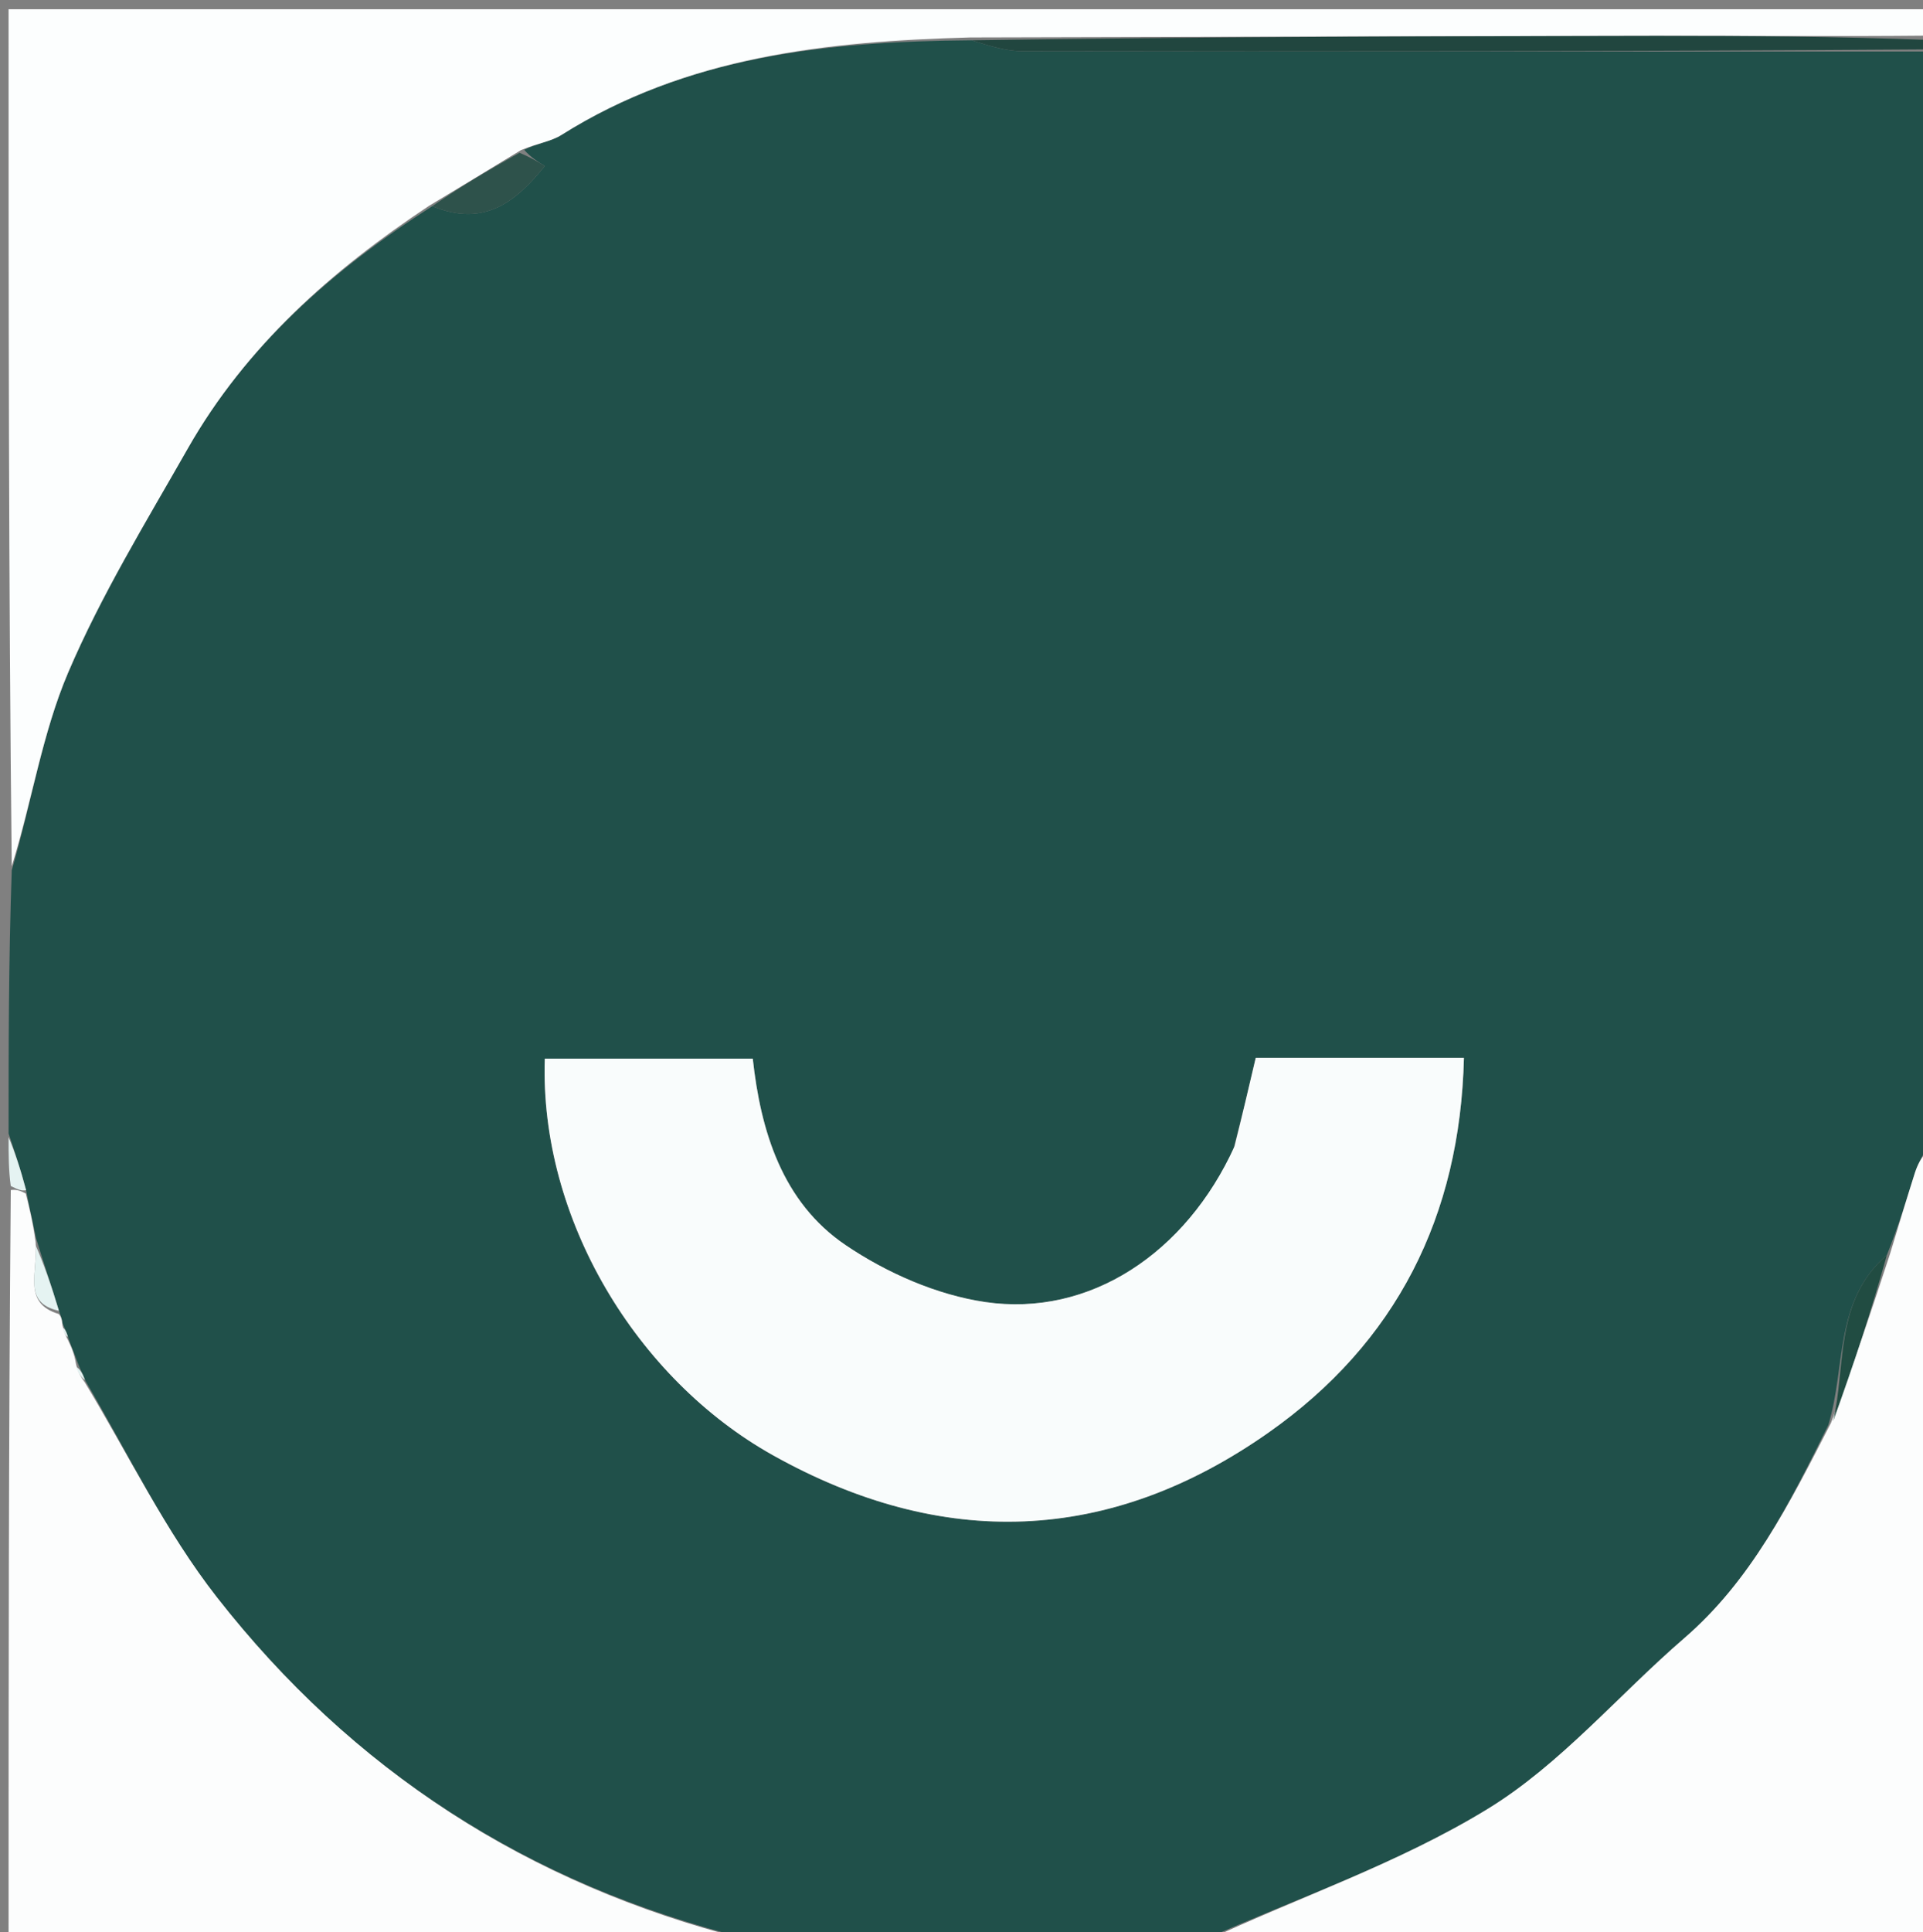
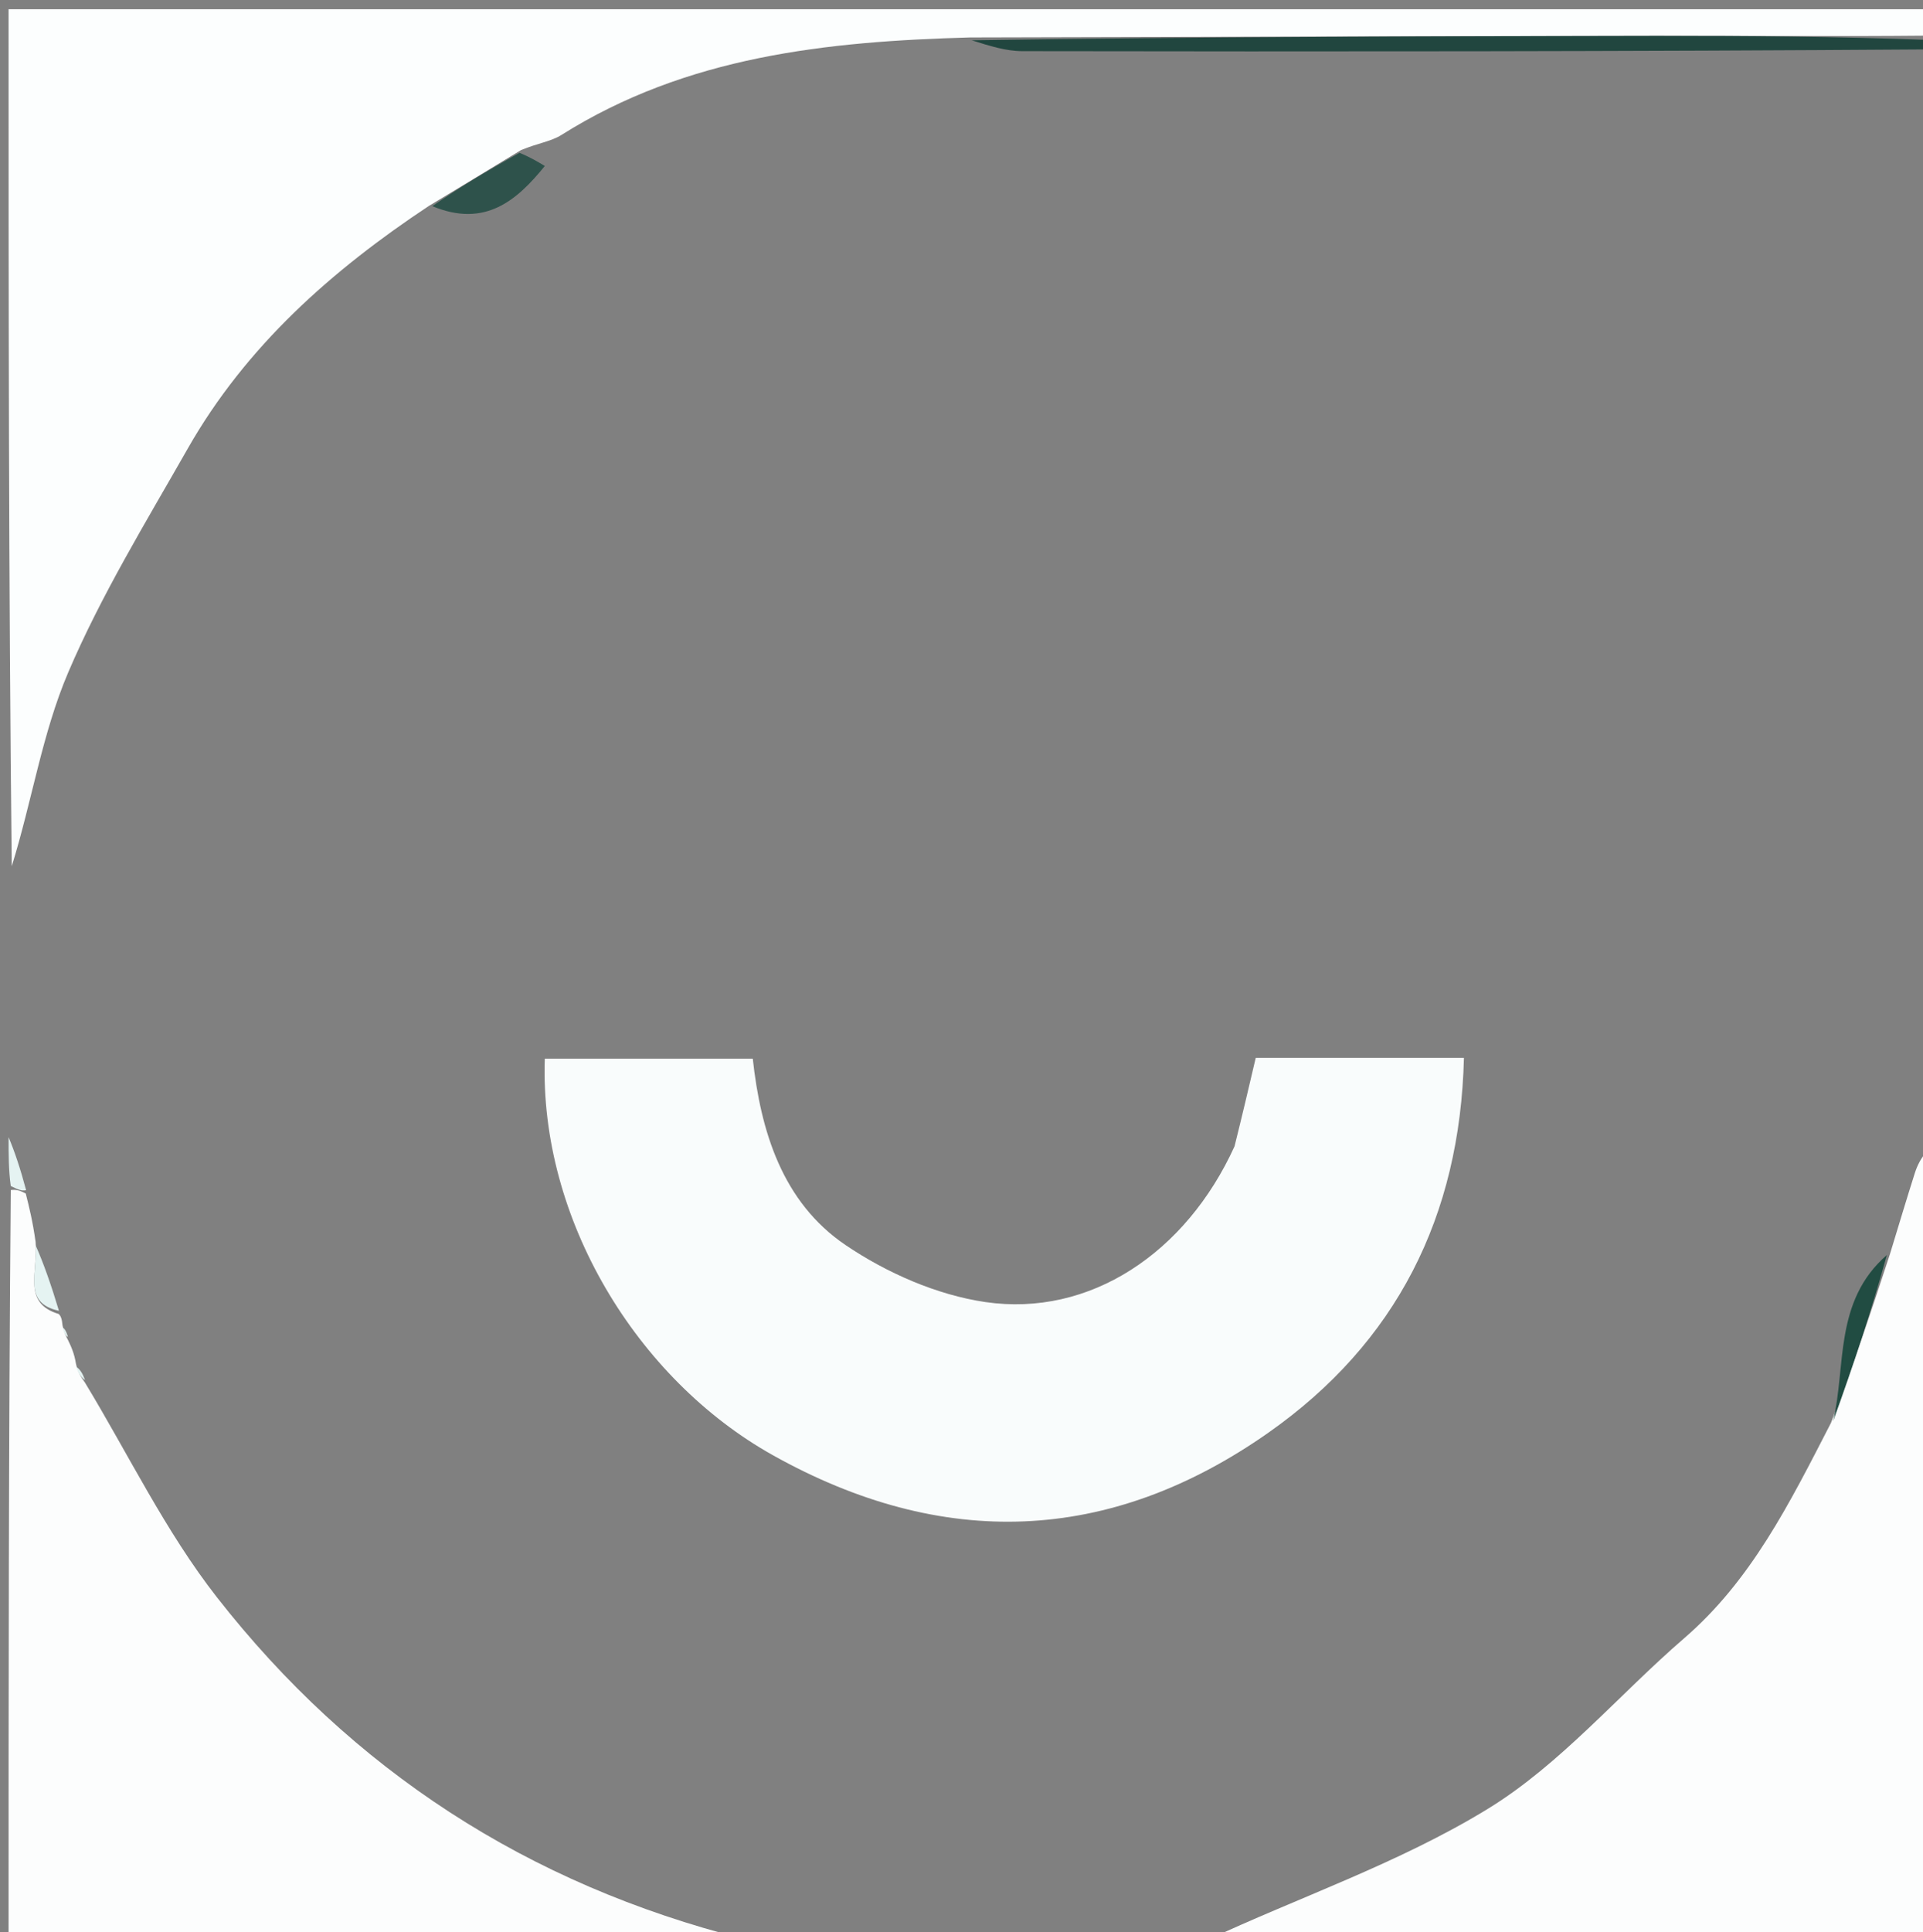
<svg xmlns="http://www.w3.org/2000/svg" version="1.1" id="Layer_1" x="0px" y="0px" width="100%" viewBox="0 0 224 225" xml:space="preserve">
  <rect x="0" y="0" width="224" height="225" fill="#808080" stroke="none" />
-   <path fill="#20504A" opacity="1" stroke="none" d=" M140,226 C122.646,226 105.292,226 87.154,225.805 C61.45,219.43 40.99,206.107 25.264,186.003 C19.276,178.349 14.97,169.379 9.907,160.718 C9.626,159.944 9.336,159.462 9.034,158.654 C8.646,157.552 8.271,156.775 7.914,155.679 C7.713,155.009 7.493,154.659 7.277,154.076 C7.212,153.529 7.069,153.256 6.865,152.643 C5.98,149.69 5.081,147.114 4.196,144.179 C3.808,142.21 3.404,140.601 3.041,138.595 C2.387,136.132 1.693,134.066 1,132 C1,121.979 1,111.958 1.369,101.341 C3.738,93.239 4.922,85.385 7.941,78.315 C11.797,69.287 16.992,60.811 21.866,52.244 C28.655,40.311 38.657,31.477 50.357,24.006 C56.51,26.569 60.228,23.322 63.46,19.332 C62.772,18.913 61.827,18.337 61.056,17.445 C62.625,16.673 64.186,16.479 65.391,15.72 C79.983,6.529 96.337,4.821 113.183,4.69 C115.27,5.345 117.171,5.953 119.072,5.956 C154.382,6.014 189.691,5.999 225,6 C225,48.354 225,90.708 224.586,133.466 C223.789,134.792 223.338,135.693 223.037,136.642 C222.043,139.774 221.103,142.923 219.794,146.148 C213.591,151.528 215.051,159.155 212.975,165.942 C208.413,175.163 203.974,184.05 196.185,190.773 C188.515,197.394 181.784,205.461 173.277,210.664 C162.93,216.994 151.156,220.993 140,226 M143.663,133.858 C138.152,145.925 126.933,153.403 114.776,151.627 C109.112,150.799 103.269,148.224 98.491,144.987 C91.111,139.986 88.605,131.703 87.687,123.281 C79.315,123.281 71.378,123.281 63.461,123.281 C62.838,141.929 74.169,160.588 90.004,169.449 C109.732,180.489 129.21,179.856 147.734,166.85 C162.663,156.368 170.073,141.645 170.526,123.191 C161.977,123.191 154.039,123.191 146.274,123.191 C145.461,126.659 144.704,129.89 143.663,133.858 z" />
  <path fill="#FCFEFE" opacity="1" stroke="none" d=" M49.958,23.979 C38.657,31.477 28.655,40.311 21.866,52.244 C16.992,60.811 11.797,69.287 7.941,78.315 C4.922,85.385 3.738,93.239 1.369,100.873 C1,67.718 1,34.435 1,1.076 C75.667,1.076 150.333,1.076 225,1.076 C225,2.003 225,3.002 224.678,4.148 C213.869,4.253 203.382,4.163 192.896,4.177 C166.263,4.213 139.63,4.297 112.997,4.361 C96.337,4.821 79.983,6.529 65.391,15.72 C64.186,16.479 62.625,16.673 60.69,17.48 C56.753,19.88 53.355,21.929 49.958,23.979 z" />
  <path fill="#FCFDFD" opacity="1" stroke="none" d=" M220.143,146.065 C221.103,142.923 222.043,139.774 223.037,136.642 C223.338,135.693 223.789,134.792 224.586,133.934 C225,164.591 225,195.181 225,226 C196.98,226 168.958,226 140.469,226 C151.156,220.993 162.93,216.994 173.277,210.664 C181.784,205.461 188.515,197.394 196.185,190.773 C203.974,184.05 208.413,175.163 213.275,165.71 C215.934,158.87 218.038,152.468 220.143,146.065 z" />
  <path fill="#FCFDFD" opacity="1" stroke="none" d=" M3.001,138.991 C3.404,140.601 3.808,142.21 4.147,144.629 C4.452,148.168 2.547,151.728 6.851,153.022 C7.069,153.256 7.212,153.529 7.29,154.386 C7.499,155.286 7.698,155.642 7.896,155.999 C8.271,156.775 8.646,157.552 8.853,158.835 C9.089,159.897 9.494,160.453 9.898,161.009 C14.97,169.379 19.276,178.349 25.264,186.003 C40.99,206.107 61.45,219.43 86.686,225.805 C58.406,226 29.811,226 1,226 C1,196.979 1,167.958 1.255,138.583 C2.007,138.483 2.504,138.737 3.001,138.991 z" />
  <path fill="#21463F" opacity="1" stroke="none" d=" M113.183,4.69 C139.63,4.297 166.263,4.213 192.896,4.177 C203.382,4.163 213.869,4.253 224.678,4.648 C225,5 225,5.5 225,5.75 C189.691,5.999 154.382,6.014 119.072,5.956 C117.171,5.953 115.27,5.345 113.183,4.69 z" />
  <path fill="#E5F3F2" opacity="1" stroke="none" d=" M3.041,138.595 C2.504,138.737 2.007,138.483 1.255,138.114 C1,136.286 1,134.571 1,132.428 C1.693,134.066 2.387,136.132 3.041,138.595 z" />
  <path fill="#F9FCFC" opacity="1" stroke="none" d=" M143.805,133.489 C144.704,129.89 145.461,126.659 146.274,123.191 C154.039,123.191 161.977,123.191 170.526,123.191 C170.073,141.645 162.663,156.368 147.734,166.85 C129.21,179.856 109.732,180.489 90.004,169.449 C74.169,160.588 62.838,141.929 63.461,123.281 C71.378,123.281 79.315,123.281 87.687,123.281 C88.605,131.703 91.111,139.986 98.491,144.987 C103.269,148.224 109.112,150.799 114.776,151.627 C126.933,153.403 138.152,145.925 143.805,133.489 z" />
  <path fill="#2E524B" opacity="1" stroke="none" d=" M50.357,24.006 C53.355,21.929 56.753,19.88 60.516,17.796 C61.827,18.337 62.772,18.913 63.46,19.332 C60.228,23.322 56.51,26.569 50.357,24.006 z" />
  <path fill="#214C42" opacity="1" stroke="none" d=" M219.794,146.148 C218.038,152.468 215.934,158.87 213.53,165.505 C215.051,159.155 213.591,151.528 219.794,146.148 z" />
  <path fill="#E5F3F2" opacity="1" stroke="none" d=" M6.865,152.643 C2.547,151.728 4.452,148.168 4.132,144.988 C5.081,147.114 5.98,149.69 6.865,152.643 z" />
  <path fill="#E5F3F2" opacity="1" stroke="none" d=" M9.907,160.718 C9.494,160.453 9.089,159.897 8.865,159.16 C9.336,159.462 9.626,159.944 9.907,160.718 z" />
  <path fill="#E5F3F2" opacity="1" stroke="none" d=" M7.914,155.679 C7.698,155.642 7.499,155.286 7.287,154.619 C7.493,154.659 7.713,155.009 7.914,155.679 z" />
</svg>